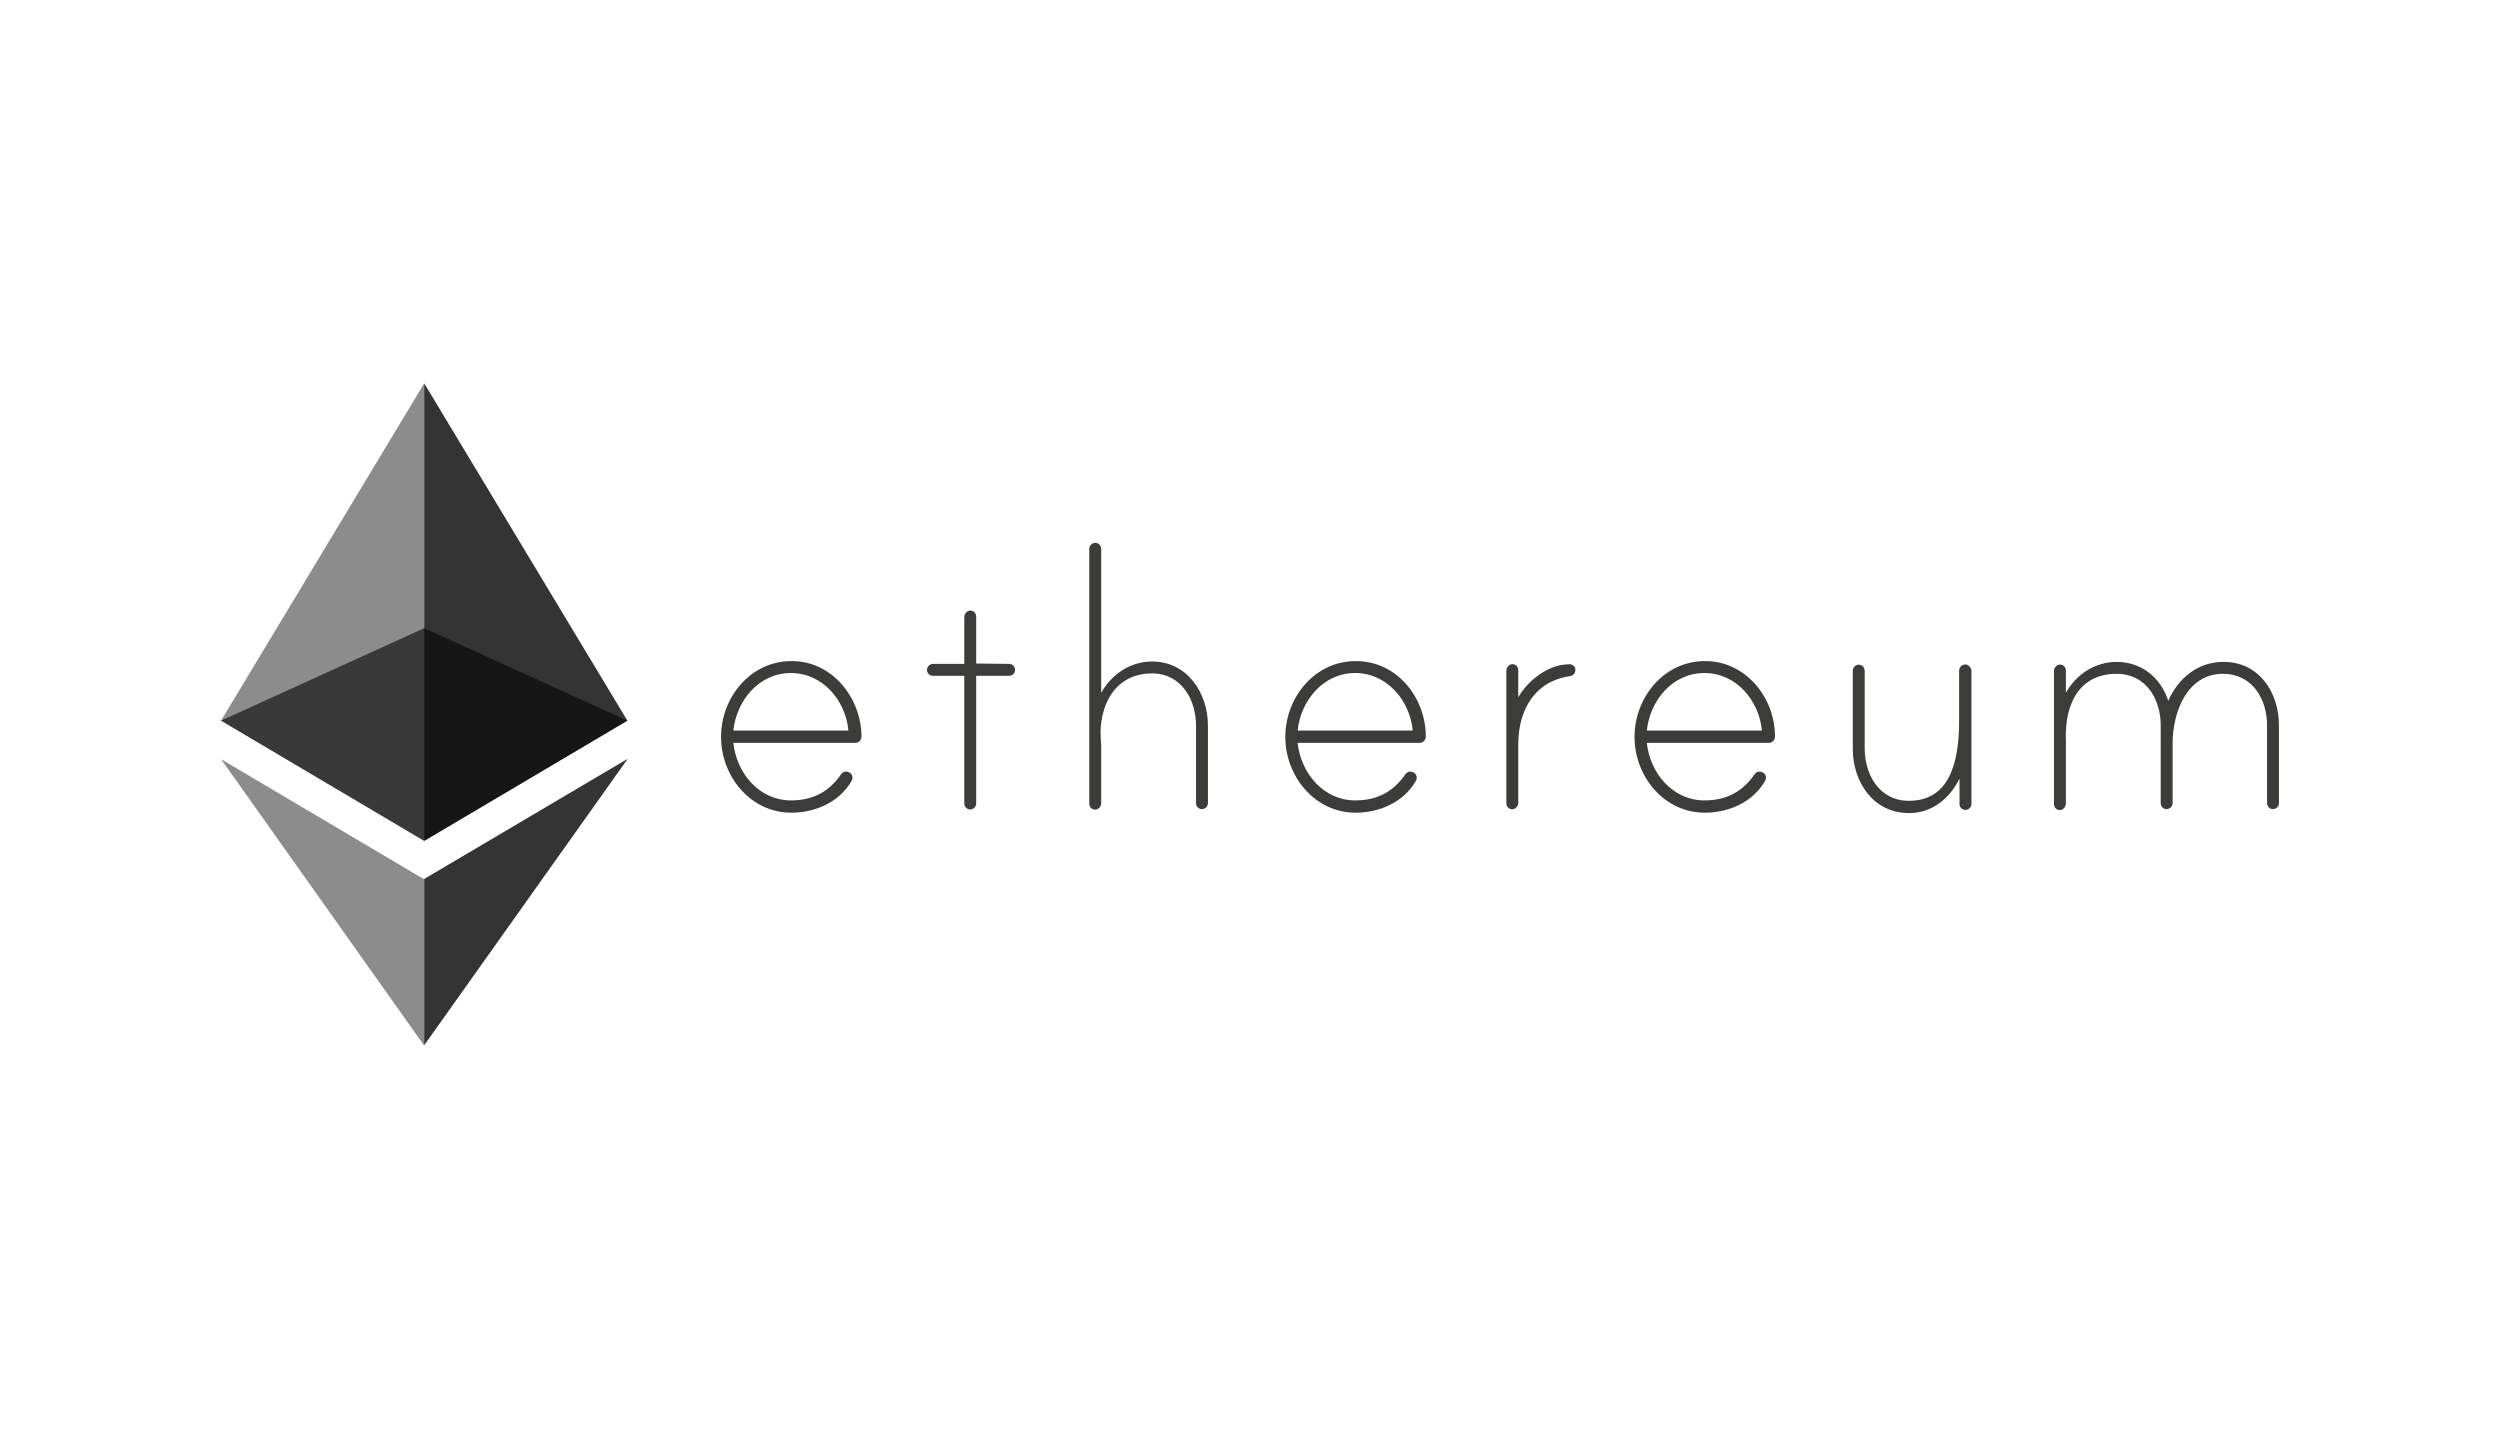
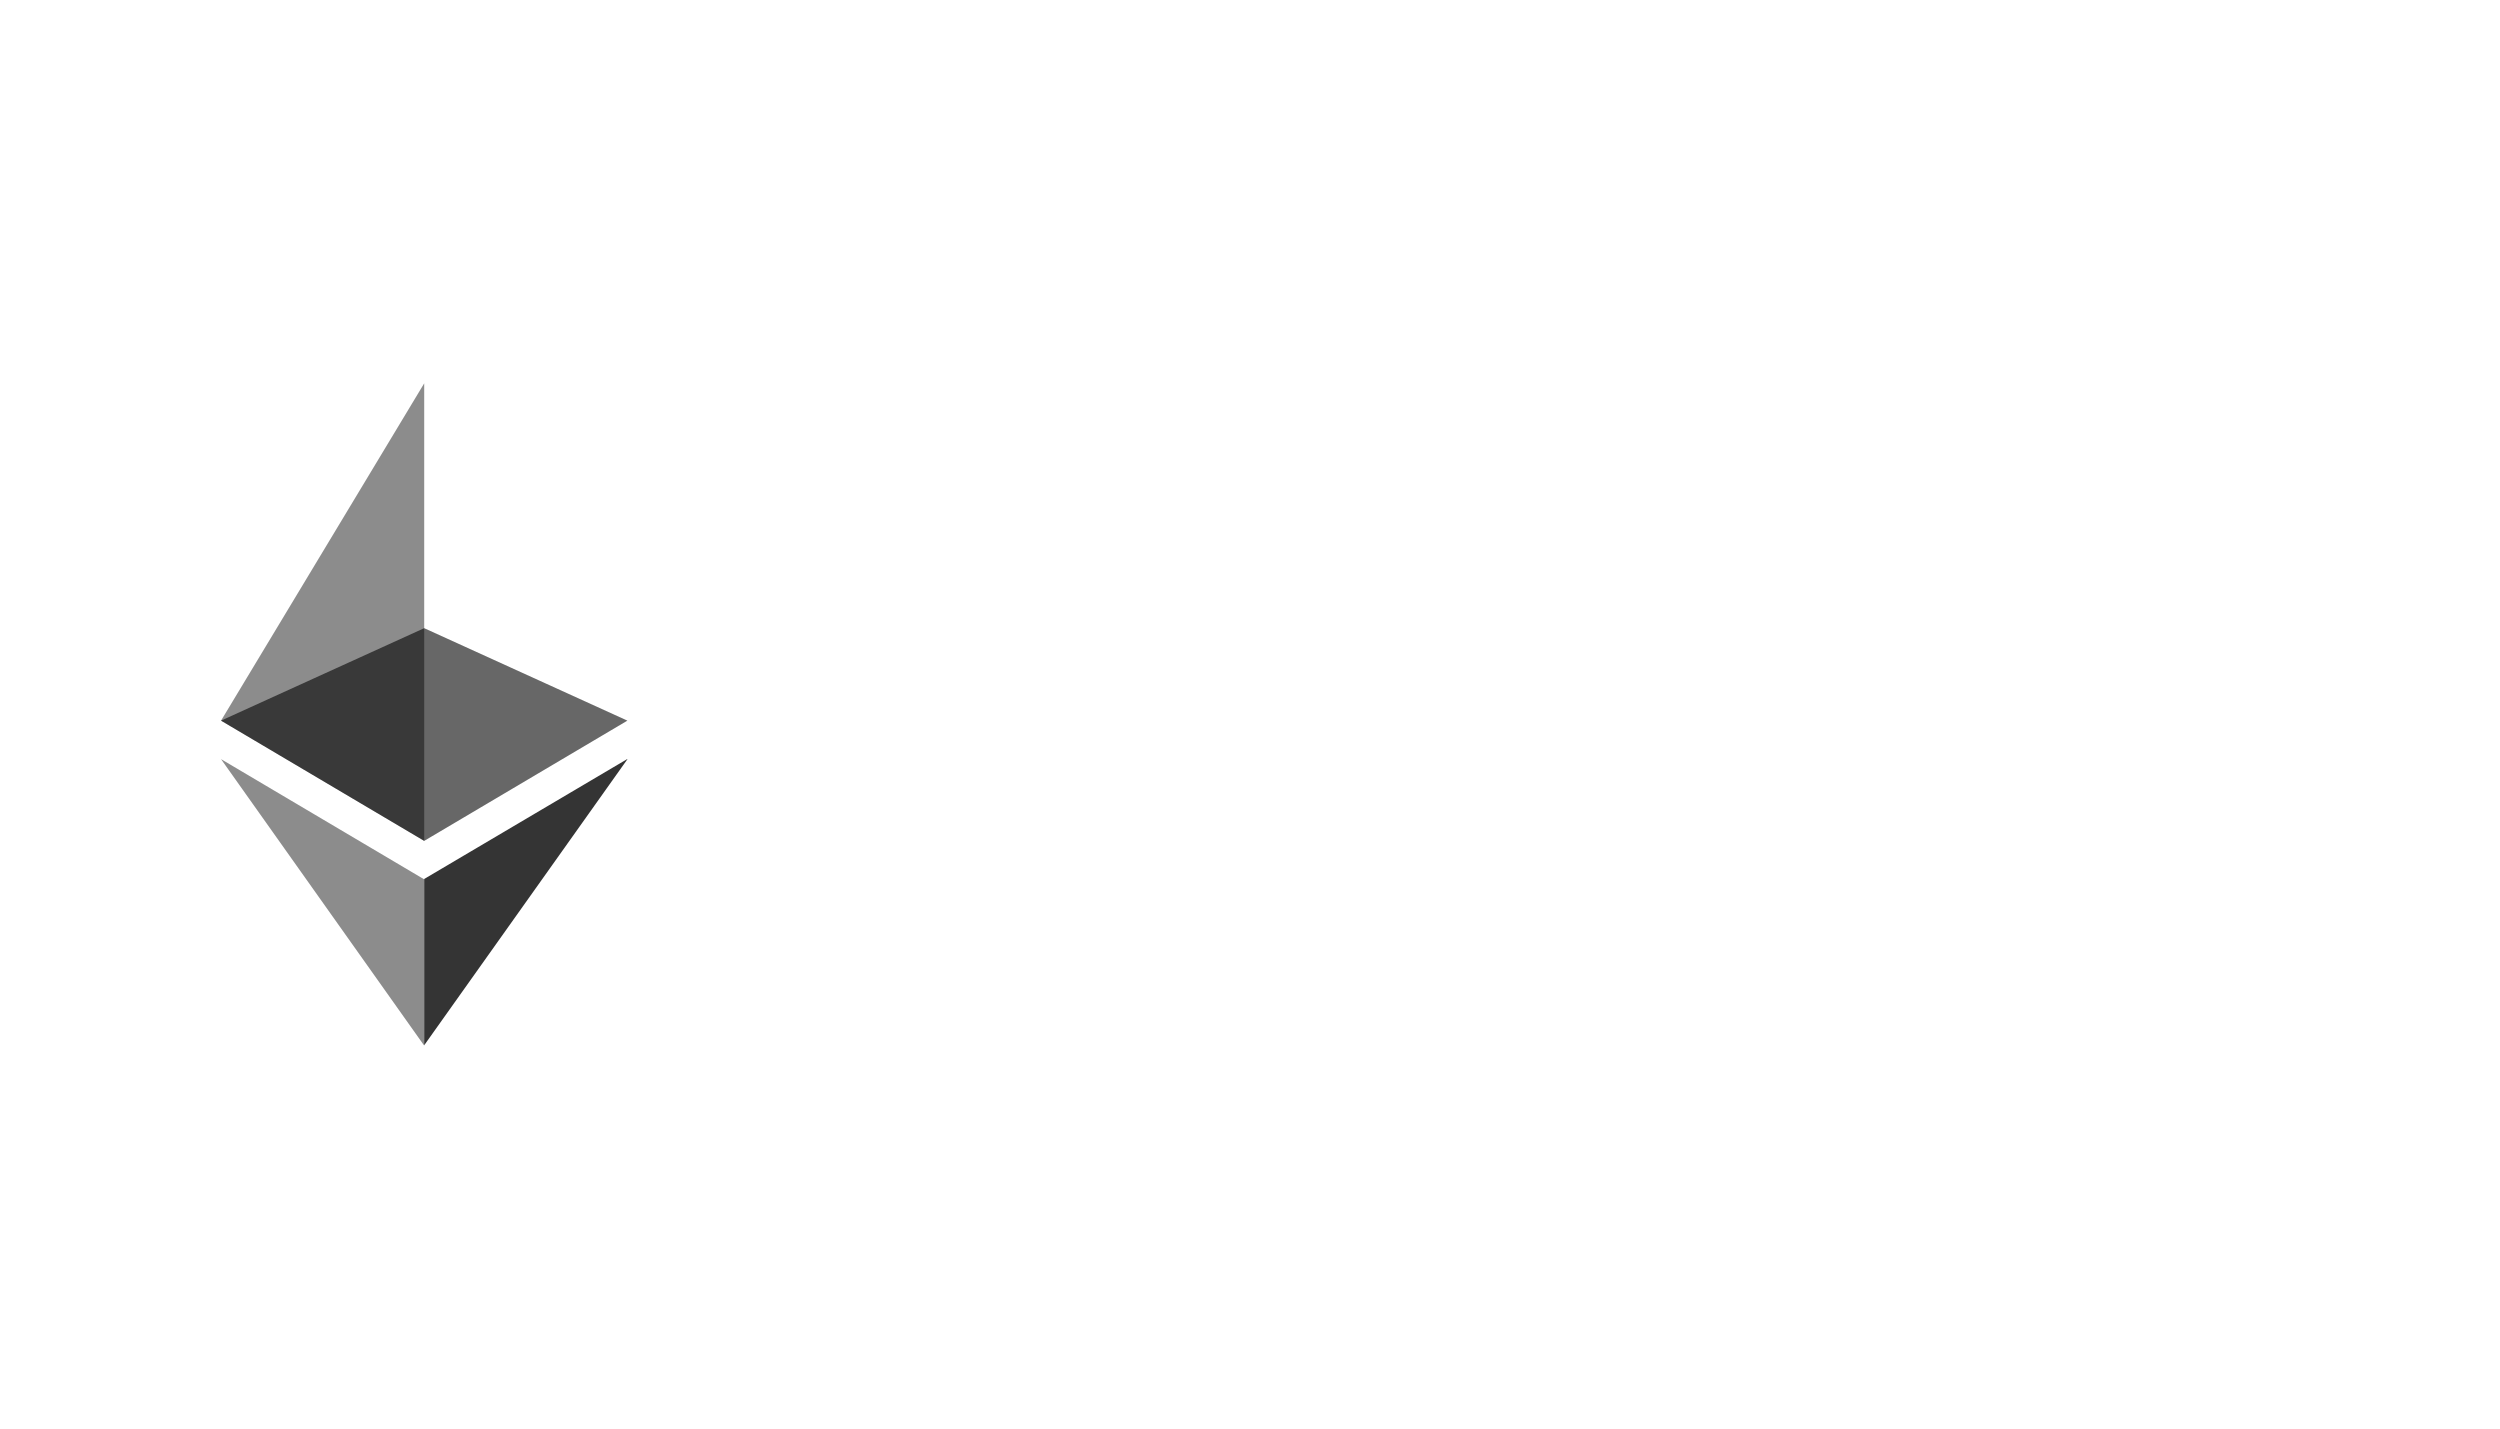
<svg xmlns="http://www.w3.org/2000/svg" xmlns:xlink="http://www.w3.org/1999/xlink" xml:space="preserve" id="Layer_1" x="0" y="0" version="1.1" viewBox="0 0 630 360">
  <style>.st3{opacity:.45}.st5{opacity:.8}</style>
-   <path d="M217.1 185.6c0 .9-.7 1.6-1.6 1.6h-30.7c.8 7.6 6.5 14.5 14.5 14.5 5.5 0 9.5-2.1 12.6-6.5.4-.6 1.1-1 2-.6.5.2.8.6.9 1.1s-.1.8-.2 1.1c-3.1 5.4-9.2 8-15.2 8-10.3 0-17.7-9.2-17.7-19.1s7.4-19.1 17.7-19.1c10.2-.1 17.6 9.1 17.7 19m-3.3-1.5c-.7-7.6-6.5-14.5-14.5-14.5s-13.7 6.9-14.5 14.5zm40.5-16.8c.9 0 1.5.8 1.5 1.5 0 .9-.7 1.5-1.5 1.5H246v32.2c0 .8-.7 1.5-1.5 1.5-.9 0-1.5-.8-1.5-1.5v-32.2h-7.9c-.9 0-1.5-.7-1.5-1.5s.7-1.5 1.5-1.5h7.9v-11.8c0-.7.5-1.4 1.2-1.6 1-.2 1.8.5 1.8 1.5v11.8zm50.1 15.6v19.5c0 .9-.8 1.5-1.5 1.5-.9 0-1.5-.7-1.5-1.5v-19.5c0-6.6-3.7-13.2-11.1-13.2-9.4 0-13.5 8.2-12.9 16.7 0 .2.1 1.2.1 1.3v14.7c0 .7-.5 1.4-1.2 1.6-1 .2-1.8-.5-1.8-1.5v-64.2c0-.8.7-1.5 1.5-1.5.9 0 1.5.8 1.5 1.5v36.3c2.6-4.7 7.4-7.9 12.8-7.9 8.9 0 14.1 7.9 14.1 16.2m54.9 2.7c0 .9-.7 1.6-1.6 1.6H327c.8 7.6 6.5 14.5 14.5 14.5 5.5 0 9.5-2.1 12.6-6.5.4-.6 1.1-1 2-.6.5.2.8.6.9 1.1s-.1.8-.2 1.1c-3.1 5.4-9.2 8-15.2 8-10.3 0-17.7-9.2-17.7-19.1s7.4-19.1 17.7-19.1c10.3-.1 17.7 9.1 17.7 19m-3.3-1.5c-.7-7.6-6.5-14.5-14.5-14.5s-13.7 6.9-14.5 14.5zm41-15.4c0 1-.5 1.5-1.4 1.7-9 1.3-13 8.7-13 17.2v14.7c0 .7-.5 1.4-1.2 1.6-1 .2-1.8-.5-1.8-1.5V169c0-.7.5-1.4 1.2-1.6 1-.2 1.8.5 1.8 1.5v6.8c2.5-4.3 7.6-8.3 12.8-8.3.7-.1 1.6.5 1.6 1.3m50.3 16.9c0 .9-.7 1.6-1.6 1.6H415c.8 7.6 6.5 14.5 14.5 14.5 5.5 0 9.5-2.1 12.6-6.5.4-.6 1.1-1 2-.6.5.2.8.6.9 1.1s-.1.8-.2 1.1c-3.1 5.4-9.2 8-15.2 8-10.3 0-17.7-9.2-17.7-19.1s7.4-19.1 17.7-19.1c10.2-.1 17.7 9.1 17.7 19m-3.3-1.5c-.7-7.6-6.5-14.5-14.5-14.5s-13.7 6.9-14.5 14.5zm52.8-15v33.5c0 .9-.8 1.5-1.5 1.5-.9 0-1.5-.7-1.5-1.5v-6.4c-2.5 5.1-7 8.7-12.7 8.7-9.1 0-14.2-7.9-14.2-16.2V169c0-.8.7-1.5 1.5-1.5.9 0 1.5.8 1.5 1.5v19.6c0 6.6 3.7 13.2 11.1 13.2 10.3 0 12.7-9.6 12.7-20.3V169c0-.9.9-1.8 2-1.5.6.3 1.1.9 1.1 1.6m77.5 13.7v19.6c0 .9-.8 1.5-1.5 1.5-.9 0-1.5-.7-1.5-1.5v-19.6c0-6.6-3.7-13-11.1-13-9.2 0-12.7 9.9-12.7 17.5v15.1c0 .9-.8 1.5-1.5 1.5-.9 0-1.5-.7-1.5-1.5v-19.6c0-6.6-3.7-13-11.1-13-9.3 0-13.2 7.4-12.8 17.1 0 .2.1.7 0 .8v14.8c0 .7-.5 1.4-1.2 1.6-1 .2-1.8-.5-1.8-1.5v-33.5c0-.7.5-1.4 1.2-1.6 1-.2 1.8.5 1.8 1.5v5.6c2.6-4.7 7.4-7.8 12.8-7.8 6.2 0 11.1 3.9 13 9.8 2.5-5.7 7.5-9.8 13.8-9.8 9-.1 14.1 7.6 14.1 16" style="fill:#3c3c3b" />
  <g style="opacity:.6">
    <defs>
      <path id="SVGID_11_" d="M55.7 158.3h102.4v53.6H55.7z" />
    </defs>
    <clipPath id="SVGID_1_">
      <use xlink:href="#SVGID_11_" style="overflow:visible" />
    </clipPath>
    <path d="m106.9 158.3-51.2 23.3 51.2 30.3 51.2-30.3z" style="clip-path:url(#SVGID_1_);fill:#010101" />
  </g>
  <g class="st3">
    <defs>
      <path id="SVGID_13_" d="M55.7 96.6h51.2v115.3H55.7z" />
    </defs>
    <clipPath id="SVGID_2_">
      <use xlink:href="#SVGID_13_" style="overflow:visible" />
    </clipPath>
    <path d="m55.7 181.6 51.2 30.3V96.6z" style="clip-path:url(#SVGID_2_);fill:#010101" />
  </g>
  <g class="st5">
    <defs>
-       <path id="SVGID_15_" d="M106.9 96.6h51.2v115.3h-51.2z" />
-     </defs>
+       </defs>
    <clipPath id="SVGID_3_">
      <use xlink:href="#SVGID_15_" style="overflow:visible" />
    </clipPath>
    <path d="M106.9 96.6v115.3l51.2-30.3z" style="clip-path:url(#SVGID_3_);fill:#010101" />
  </g>
  <g class="st3">
    <defs>
      <path id="SVGID_17_" d="M55.7 191.3h51.2v72.2H55.7z" />
    </defs>
    <clipPath id="SVGID_4_">
      <use xlink:href="#SVGID_17_" style="overflow:visible" />
    </clipPath>
    <path d="m55.7 191.3 51.2 72.2v-41.9z" style="clip-path:url(#SVGID_4_);fill:#010101" />
  </g>
  <g class="st5">
    <defs>
      <path id="SVGID_19_" d="M106.9 191.3h51.3v72.2h-51.3z" />
    </defs>
    <clipPath id="SVGID_5_">
      <use xlink:href="#SVGID_19_" style="overflow:visible" />
    </clipPath>
    <path d="M106.9 221.5v41.9l51.3-72.2z" style="clip-path:url(#SVGID_5_);fill:#010101" />
  </g>
</svg>